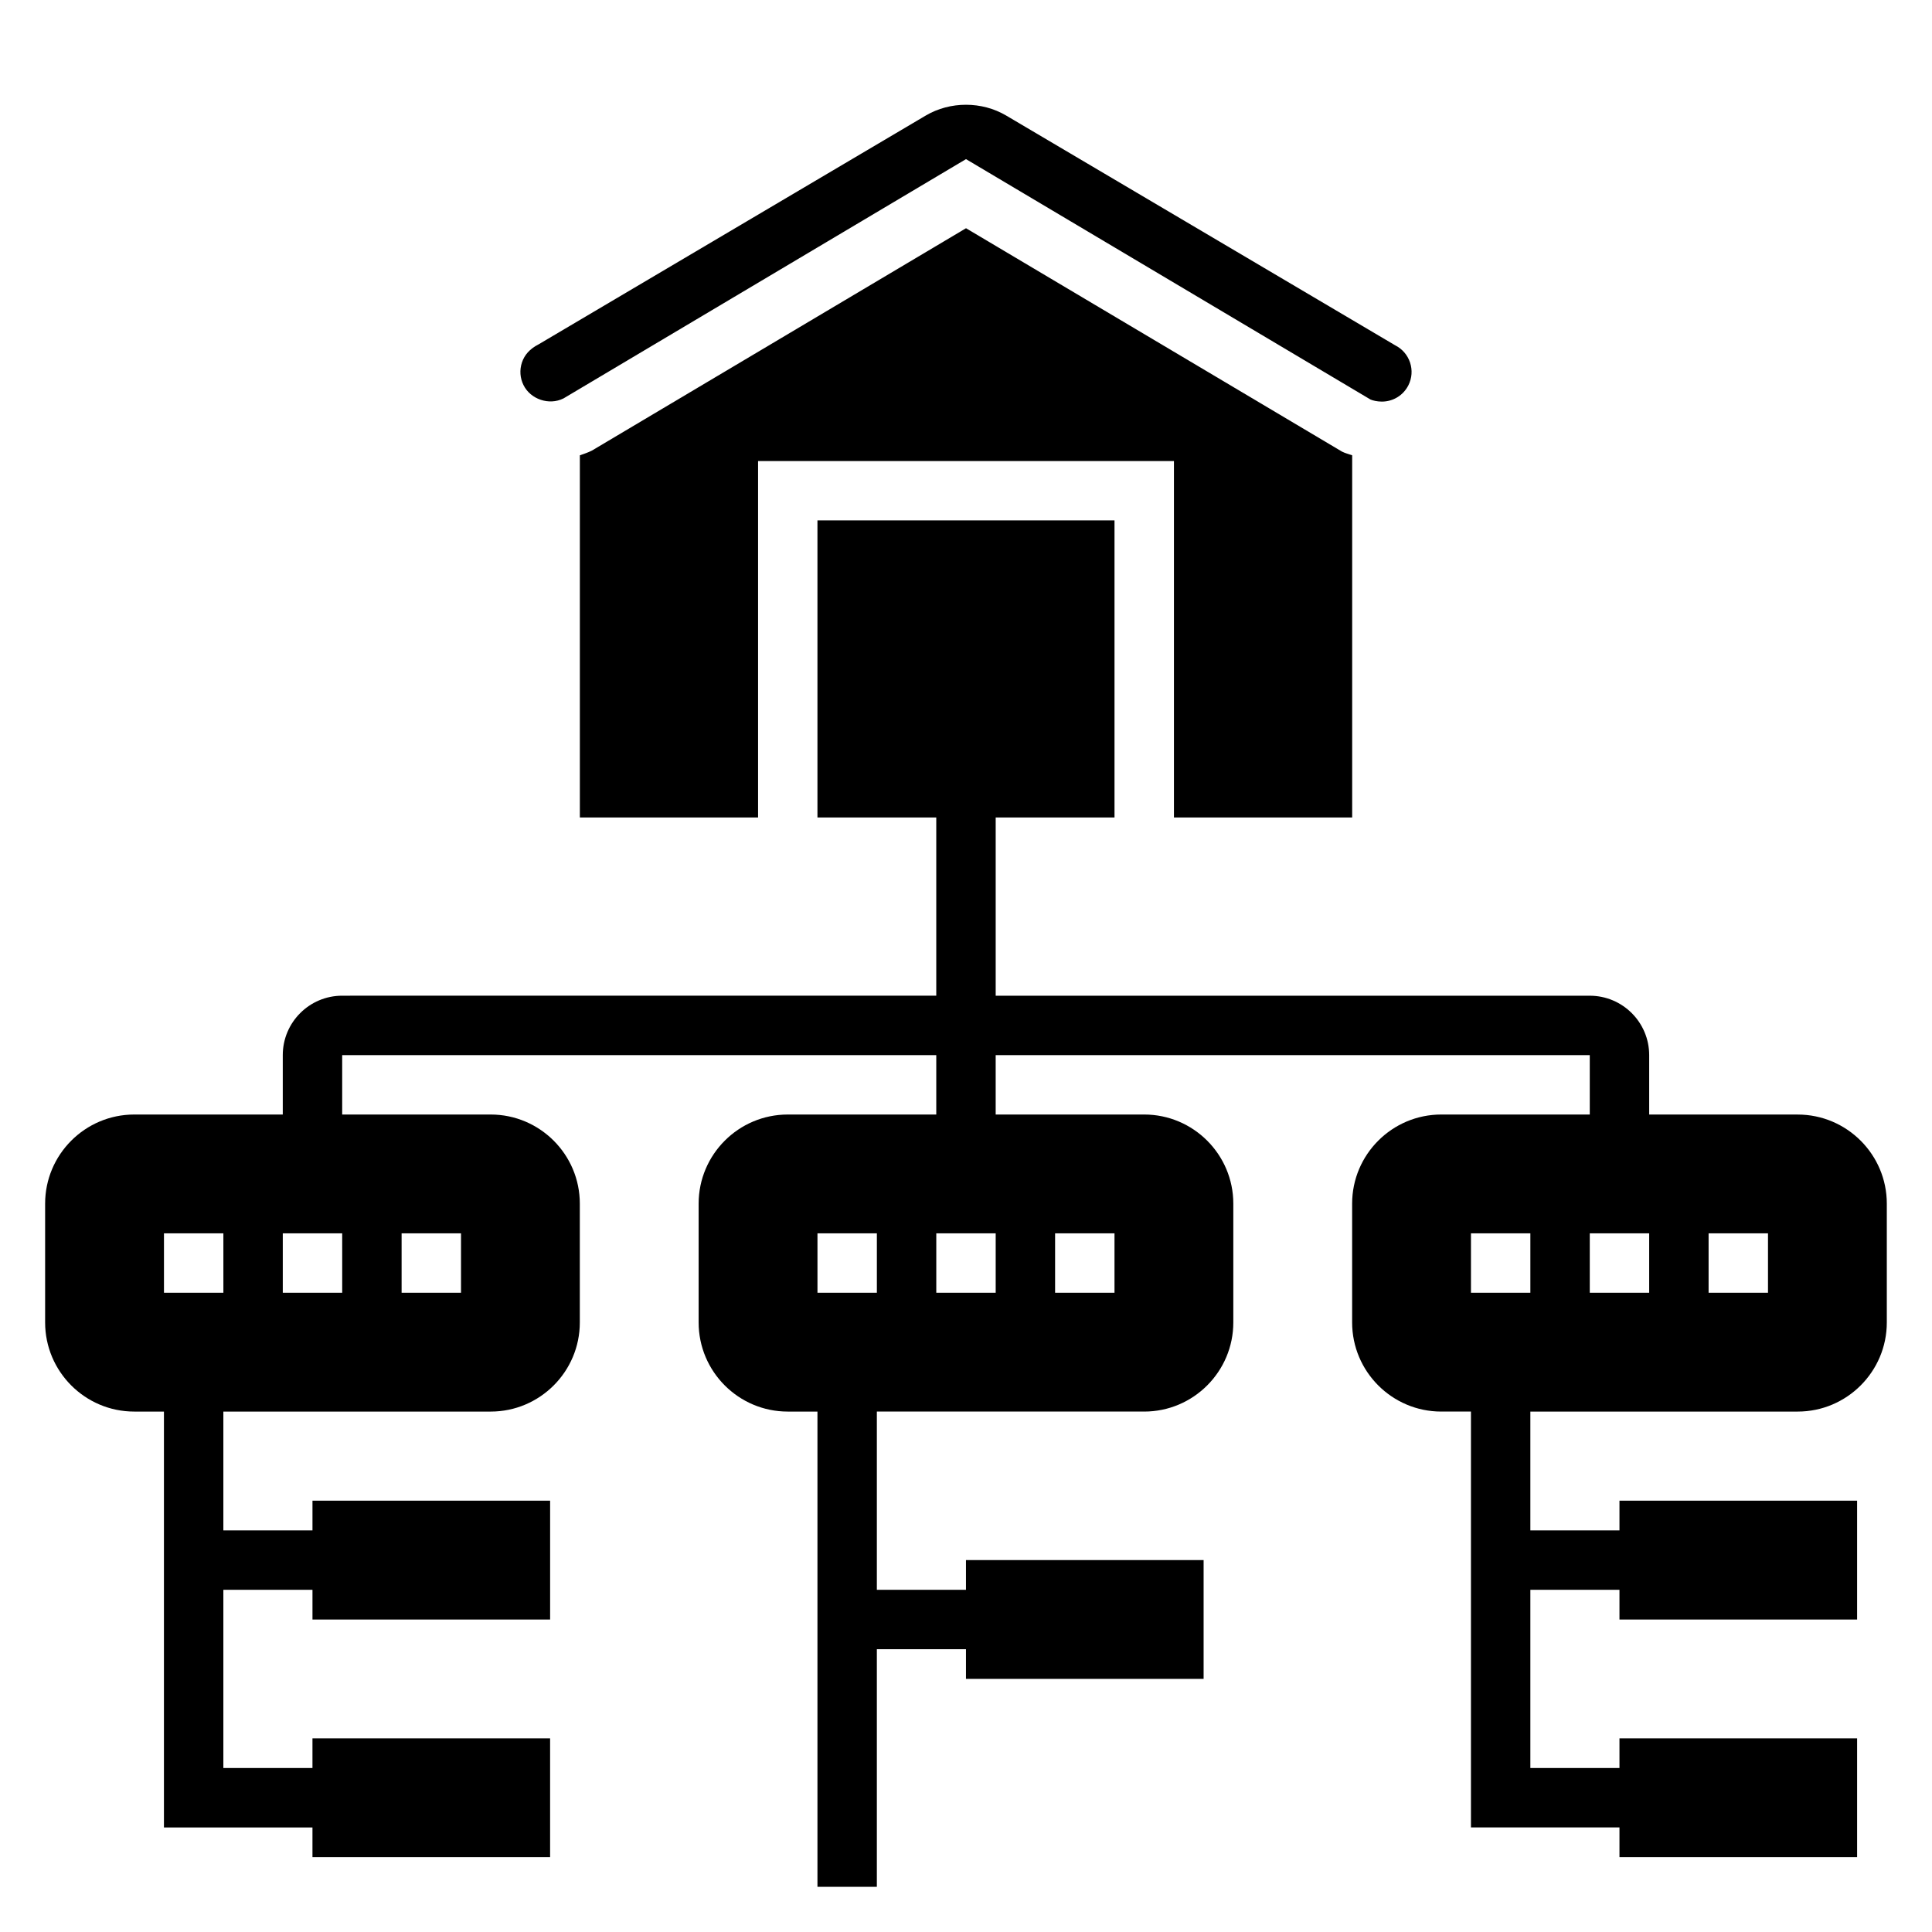
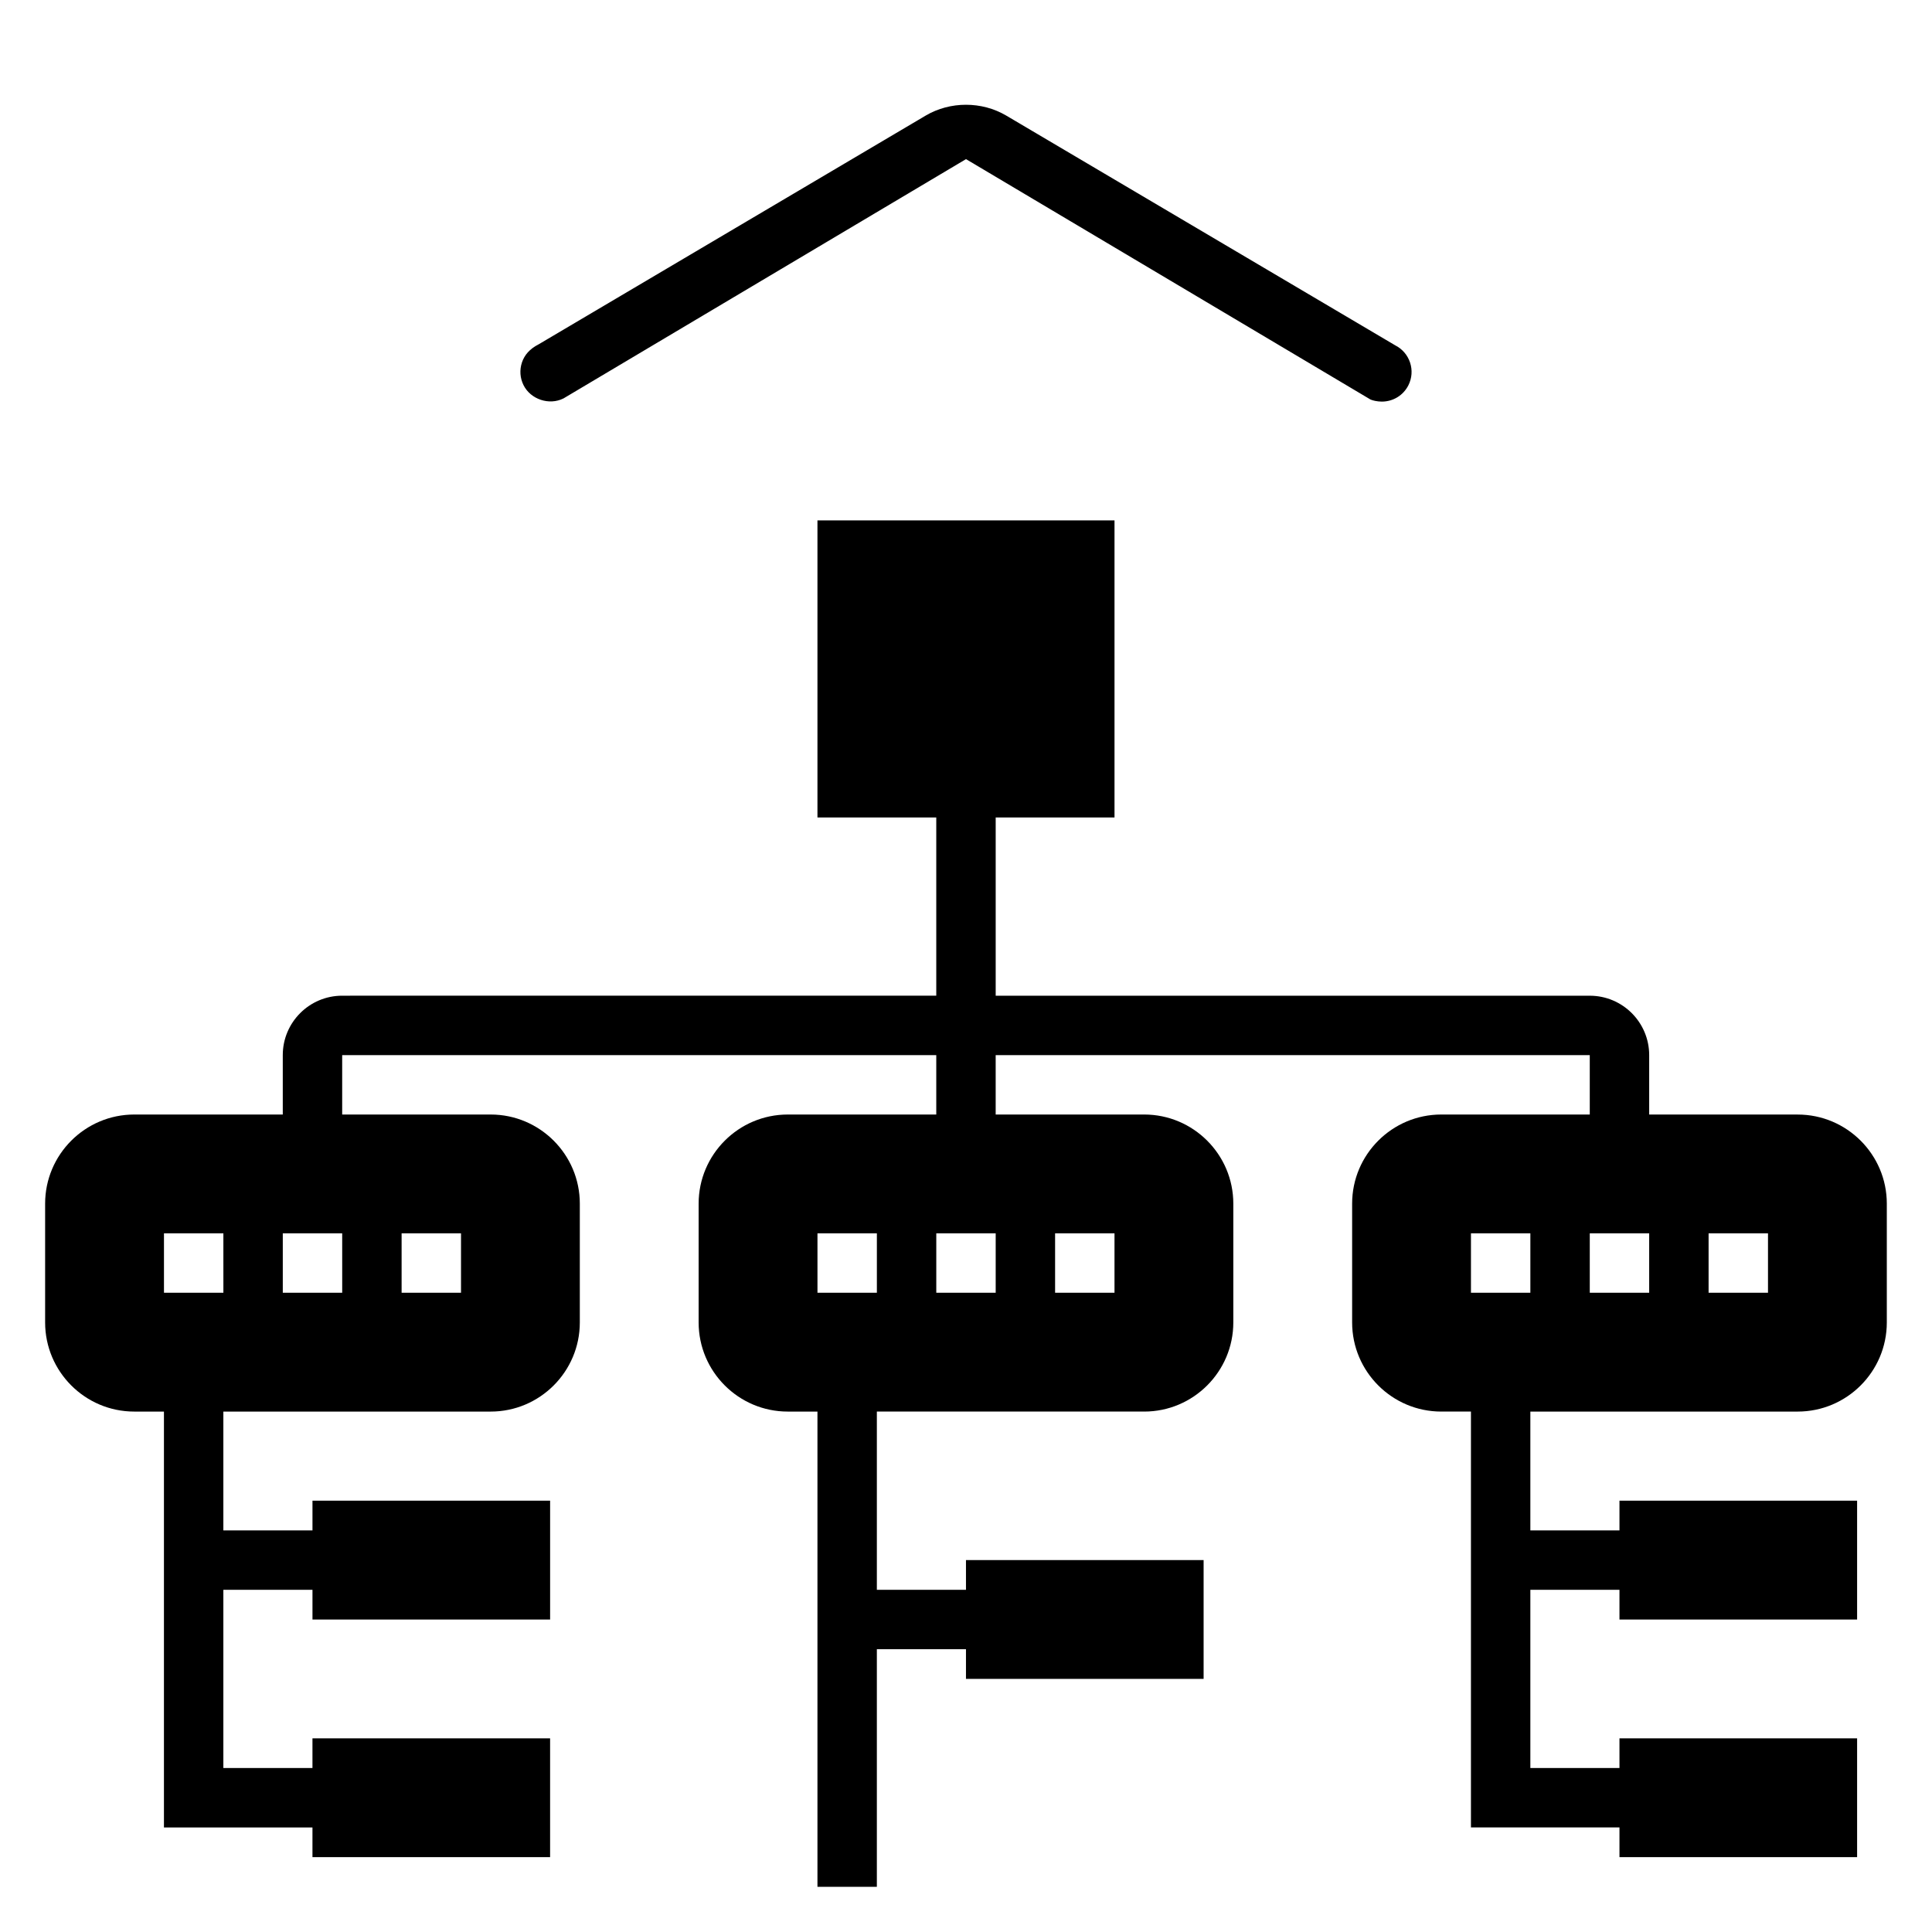
<svg xmlns="http://www.w3.org/2000/svg" fill="#000000" width="800px" height="800px" version="1.1" viewBox="144 144 512 512">
  <g>
    <path d="m293.31 249.6 106.69-63.43 107.18 63.699c0.582 0.27 1.805 0.559 3.016 0.559 3.008 0 5.715-1.668 7.055-4.352 0.938-1.875 1.086-4.008 0.426-6.008-0.668-2-2.07-3.613-3.945-4.559l-103.09-60.891c-6.453-3.801-14.832-3.809-21.301 0l-102.59 60.629c-2.363 1.203-3.762 2.816-4.434 4.816-0.66 2-0.512 4.133 0.426 6.008 1.875 3.773 6.797 5.41 10.559 3.527z" />
-     <path d="m502.34 360.64v-95.98c-0.898-0.324-1.836-0.543-2.691-0.977l-99.645-59.199-99.148 58.93c-1.062 0.535-2.125 0.875-3.188 1.25v95.977h47.23v-94.461h110.21v94.465z" />
    <path d="m620.41 439.36h-39.359v-15.742c0-8.684-7.062-15.742-15.742-15.742l-157.44-0.004v-47.23h31.488v-78.723h-78.723v78.719h31.488v47.23l-157.44 0.004c-8.684 0-15.742 7.062-15.742 15.742v15.742l-39.363 0.004c-13.02 0-23.617 10.598-23.617 23.617v31.488c0 13.02 10.598 23.617 23.617 23.617h7.871v110.21h39.359v7.871h62.977v-31.488h-62.977v7.871h-23.613v-47.23h23.617v7.871h62.977v-31.488h-62.977v7.871h-23.617v-31.488h70.848c13.02 0 23.617-10.598 23.617-23.617v-31.488c0-13.02-10.598-23.617-23.617-23.617h-39.359v-15.742h157.44v15.742h-39.359c-13.02 0-23.617 10.598-23.617 23.617v31.488c0 13.02 10.598 23.617 23.617 23.617h7.871v125.95h15.742v-62.977h23.617v7.871h62.977v-31.488h-62.977v7.871h-23.617v-47.23h70.848c13.02 0 23.617-10.598 23.617-23.617v-31.488c0-13.02-10.598-23.617-23.617-23.617h-39.359v-15.742h157.44v15.742h-39.359c-13.02 0-23.617 10.598-23.617 23.617v31.488c0 13.02 10.598 23.617 23.617 23.617h7.871v110.21h39.359v7.871h62.977v-31.488h-62.977v7.871h-23.617v-47.23h23.617v7.871h62.977v-31.488h-62.977v7.871h-23.617v-31.488h70.848c13.02 0 23.617-10.598 23.617-23.617v-31.488c0-13.016-10.598-23.609-23.617-23.609zm-417.21 47.23h-15.746v-15.742h15.742zm31.488 0h-15.746v-15.742h15.742zm15.742-15.742h15.742v15.742h-15.742zm125.95 15.742h-15.742v-15.742h15.742zm31.488 0h-15.742v-15.742h15.742zm15.742-15.742h15.742v15.742h-15.742zm125.95 15.742h-15.742v-15.742h15.742zm31.488 0h-15.742v-15.742h15.742zm31.488 0h-15.742v-15.742h15.742z" />
  </g>
</svg>